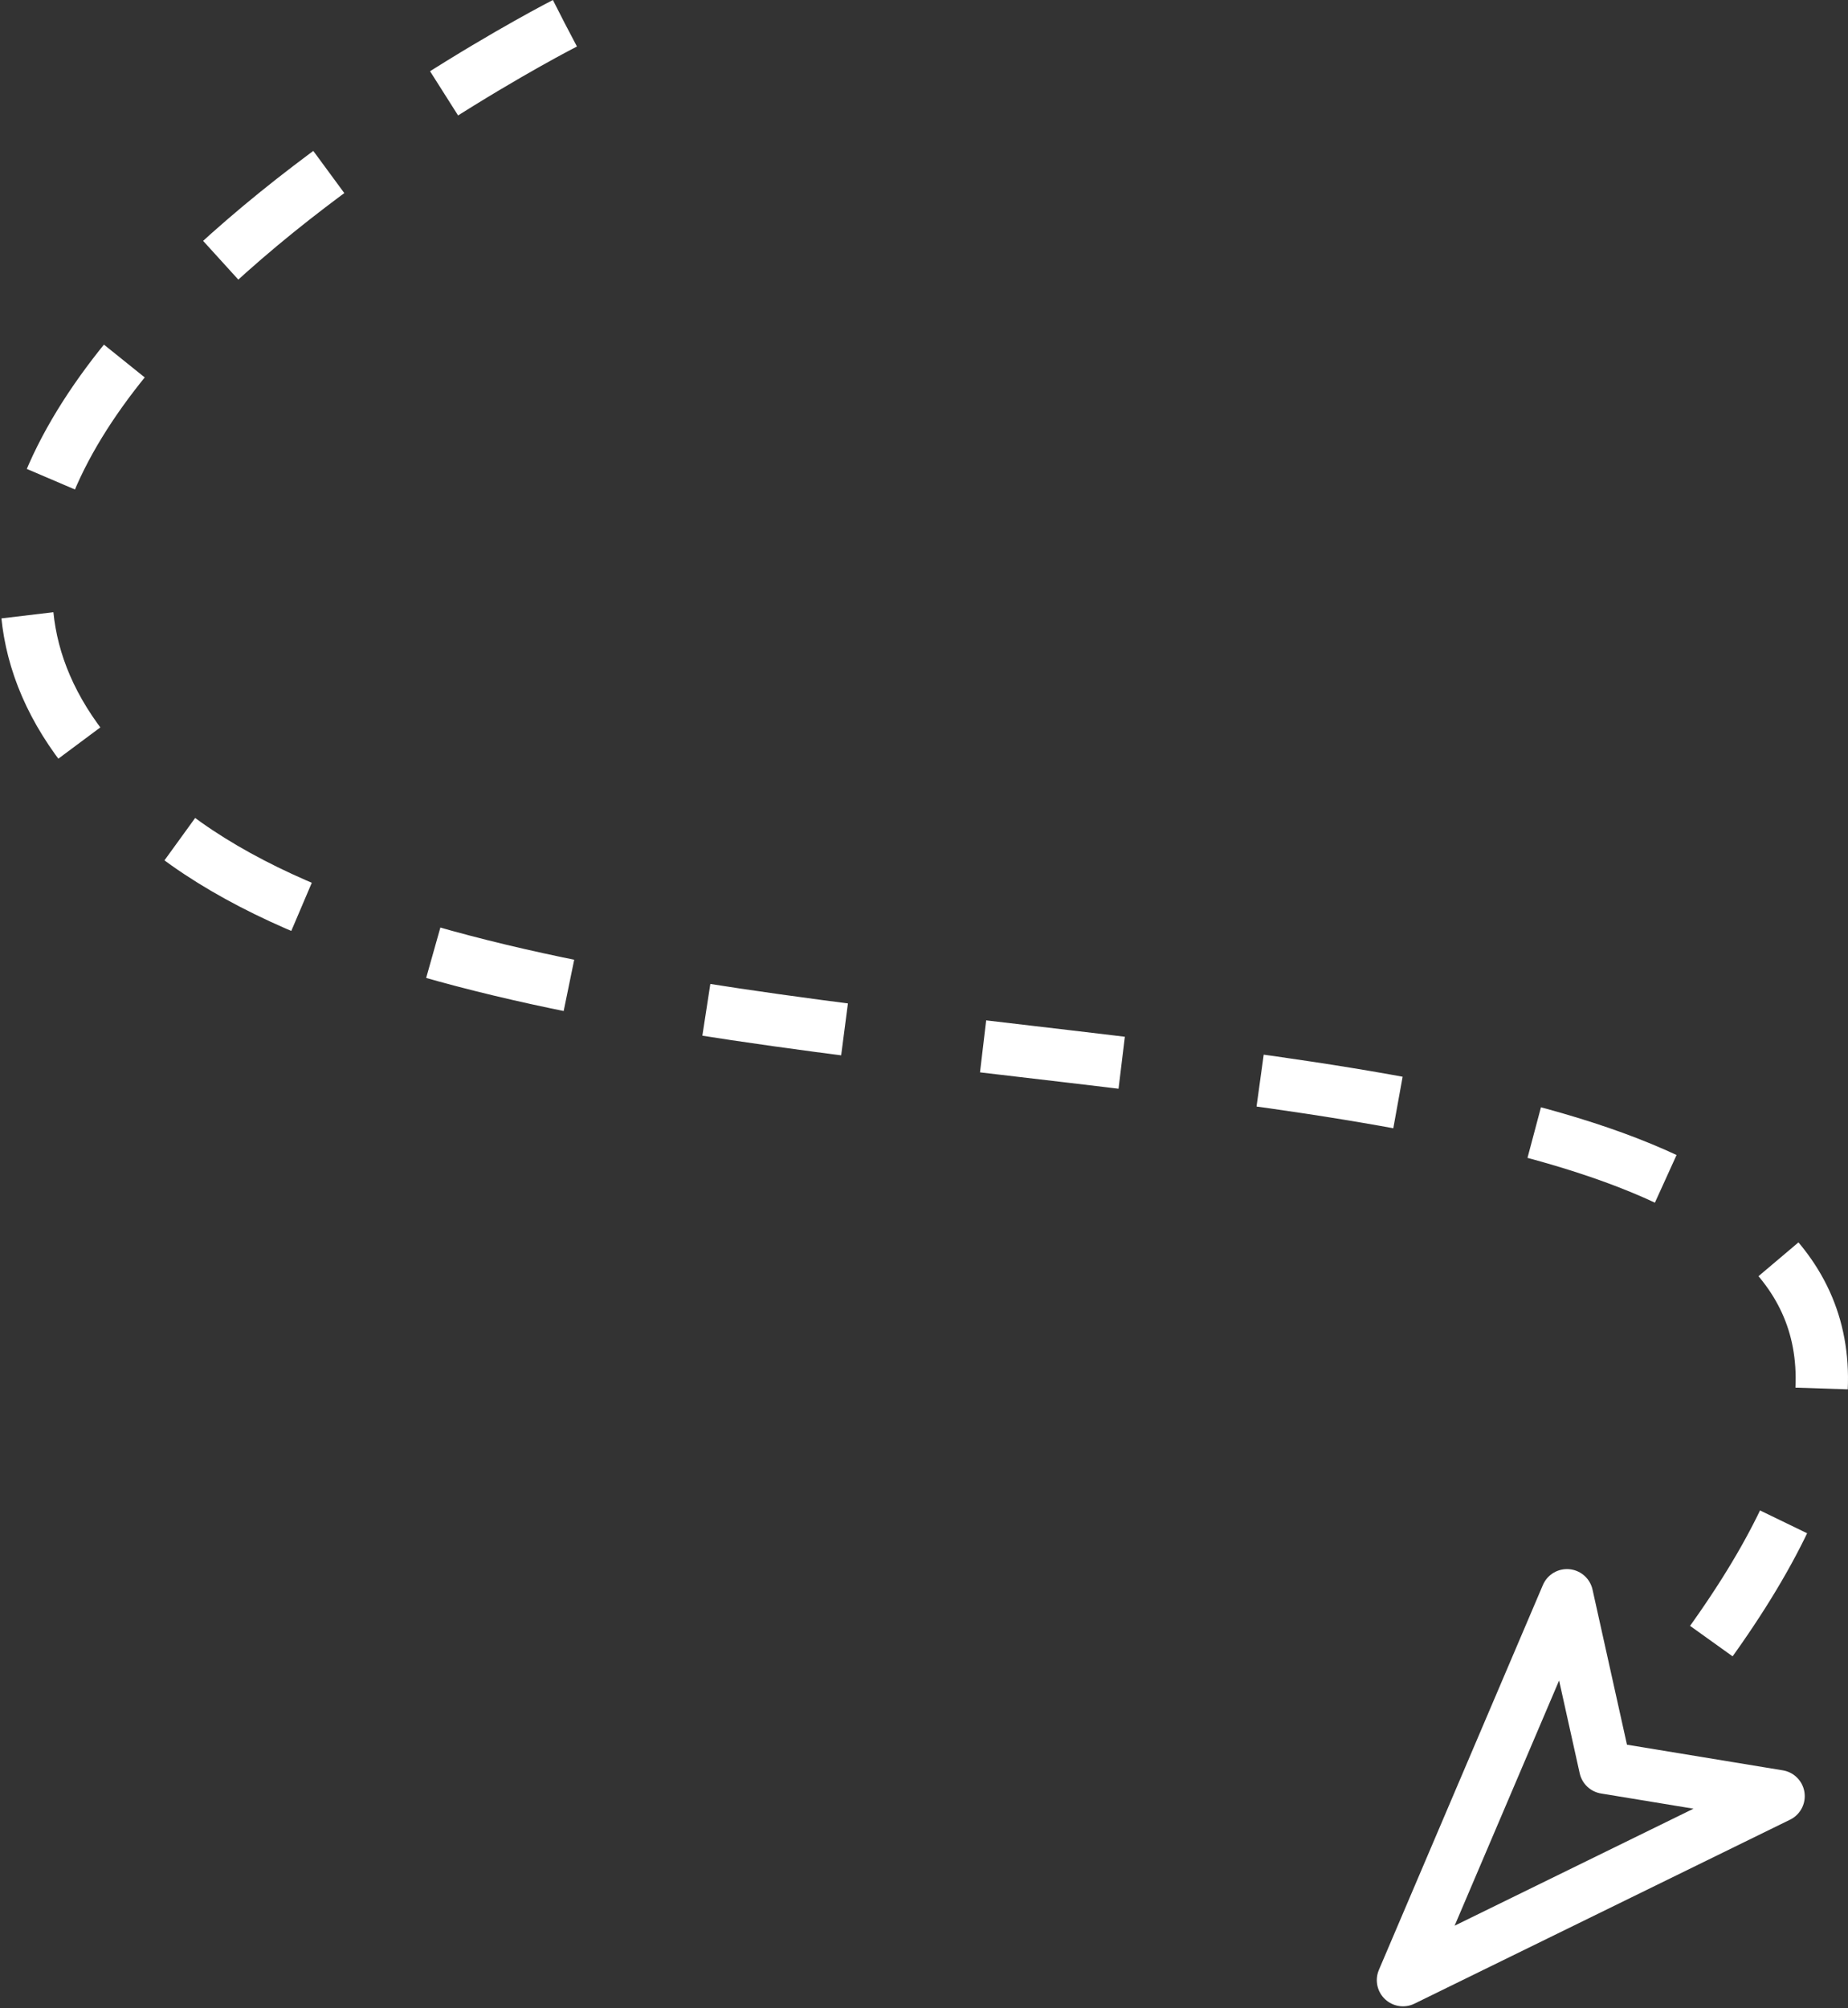
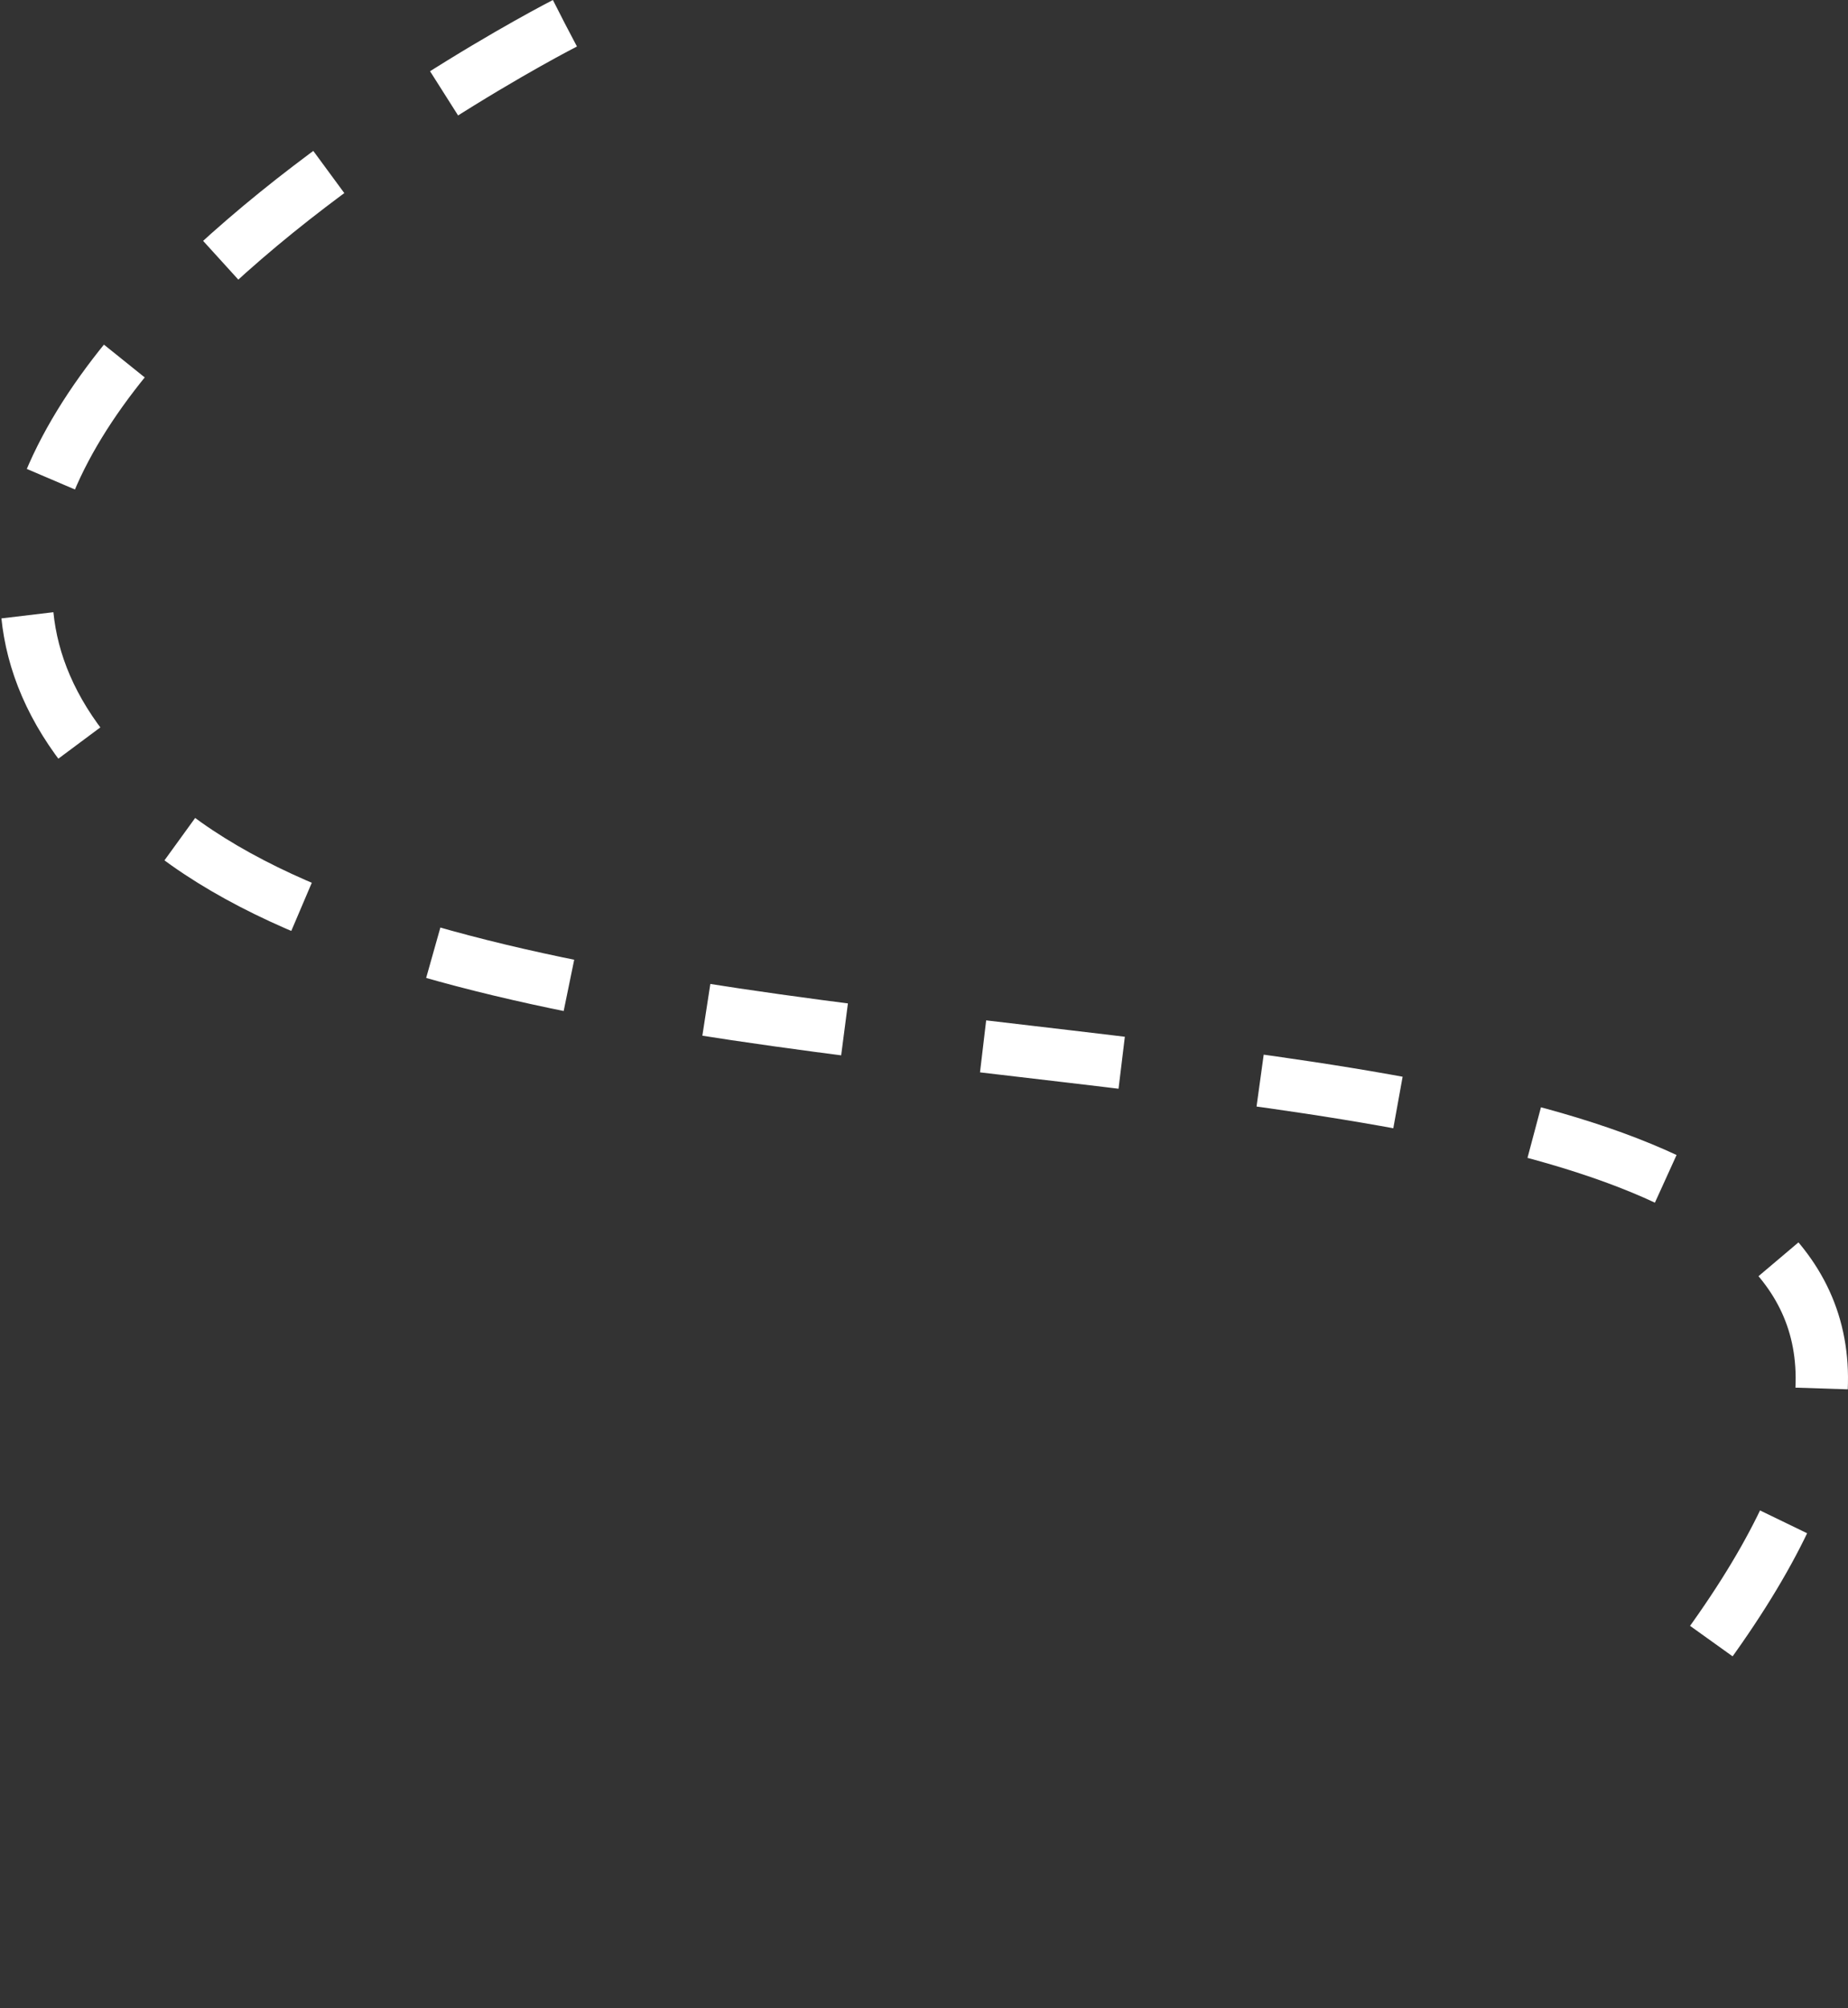
<svg xmlns="http://www.w3.org/2000/svg" width="105.919" height="115.074" viewBox="0 0 105.919 115.074">
  <rect x="0" y="0" width="105.919" height="115.074" fill="#333333" stroke="none" />
  <g data-name="Group 1622" fill="none" stroke="#fff" stroke-width="3">
-     <path data-name="Path 1563" d="m101.94 102.931-21.528 10.543 9.4-22.056 2.194 9.879z" stroke-linejoin="round" />
    <path data-name="Path 1564" d="M32.371 1.337s-51.224 26.12-21.7 47.017 126.1 1.06 82.718 51.639" stroke-dasharray="8" />
  </g>
</svg>